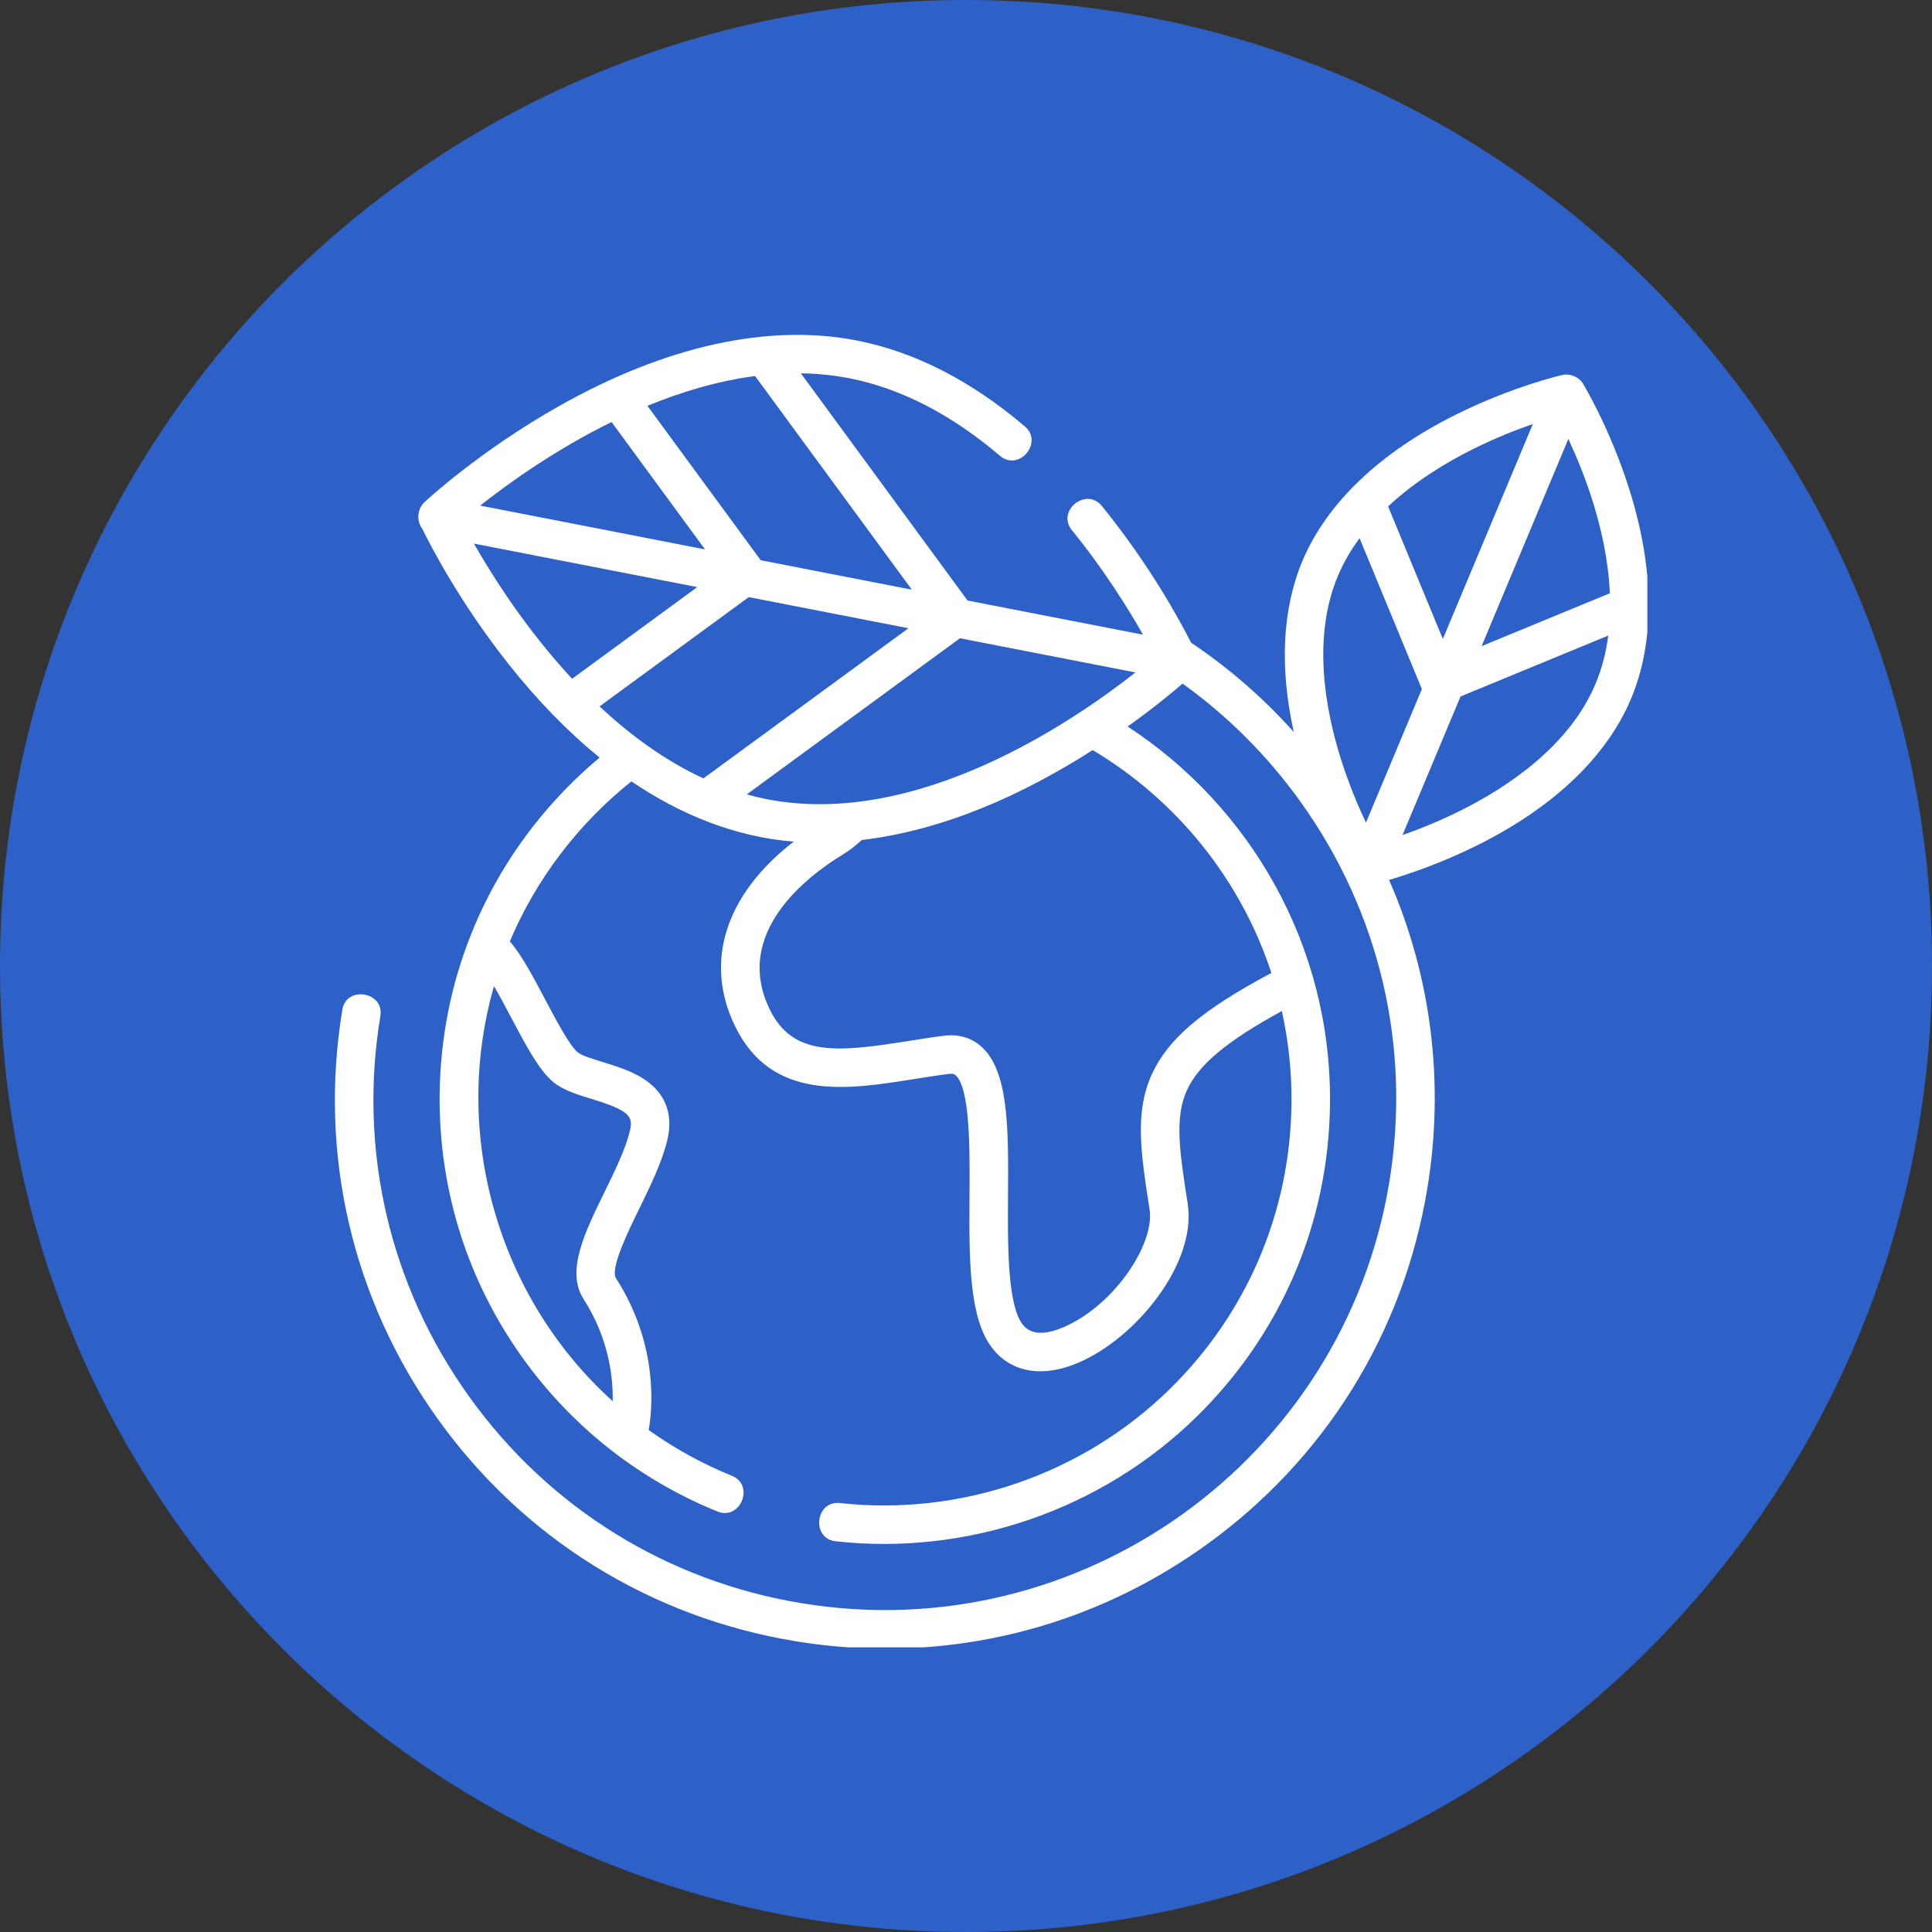
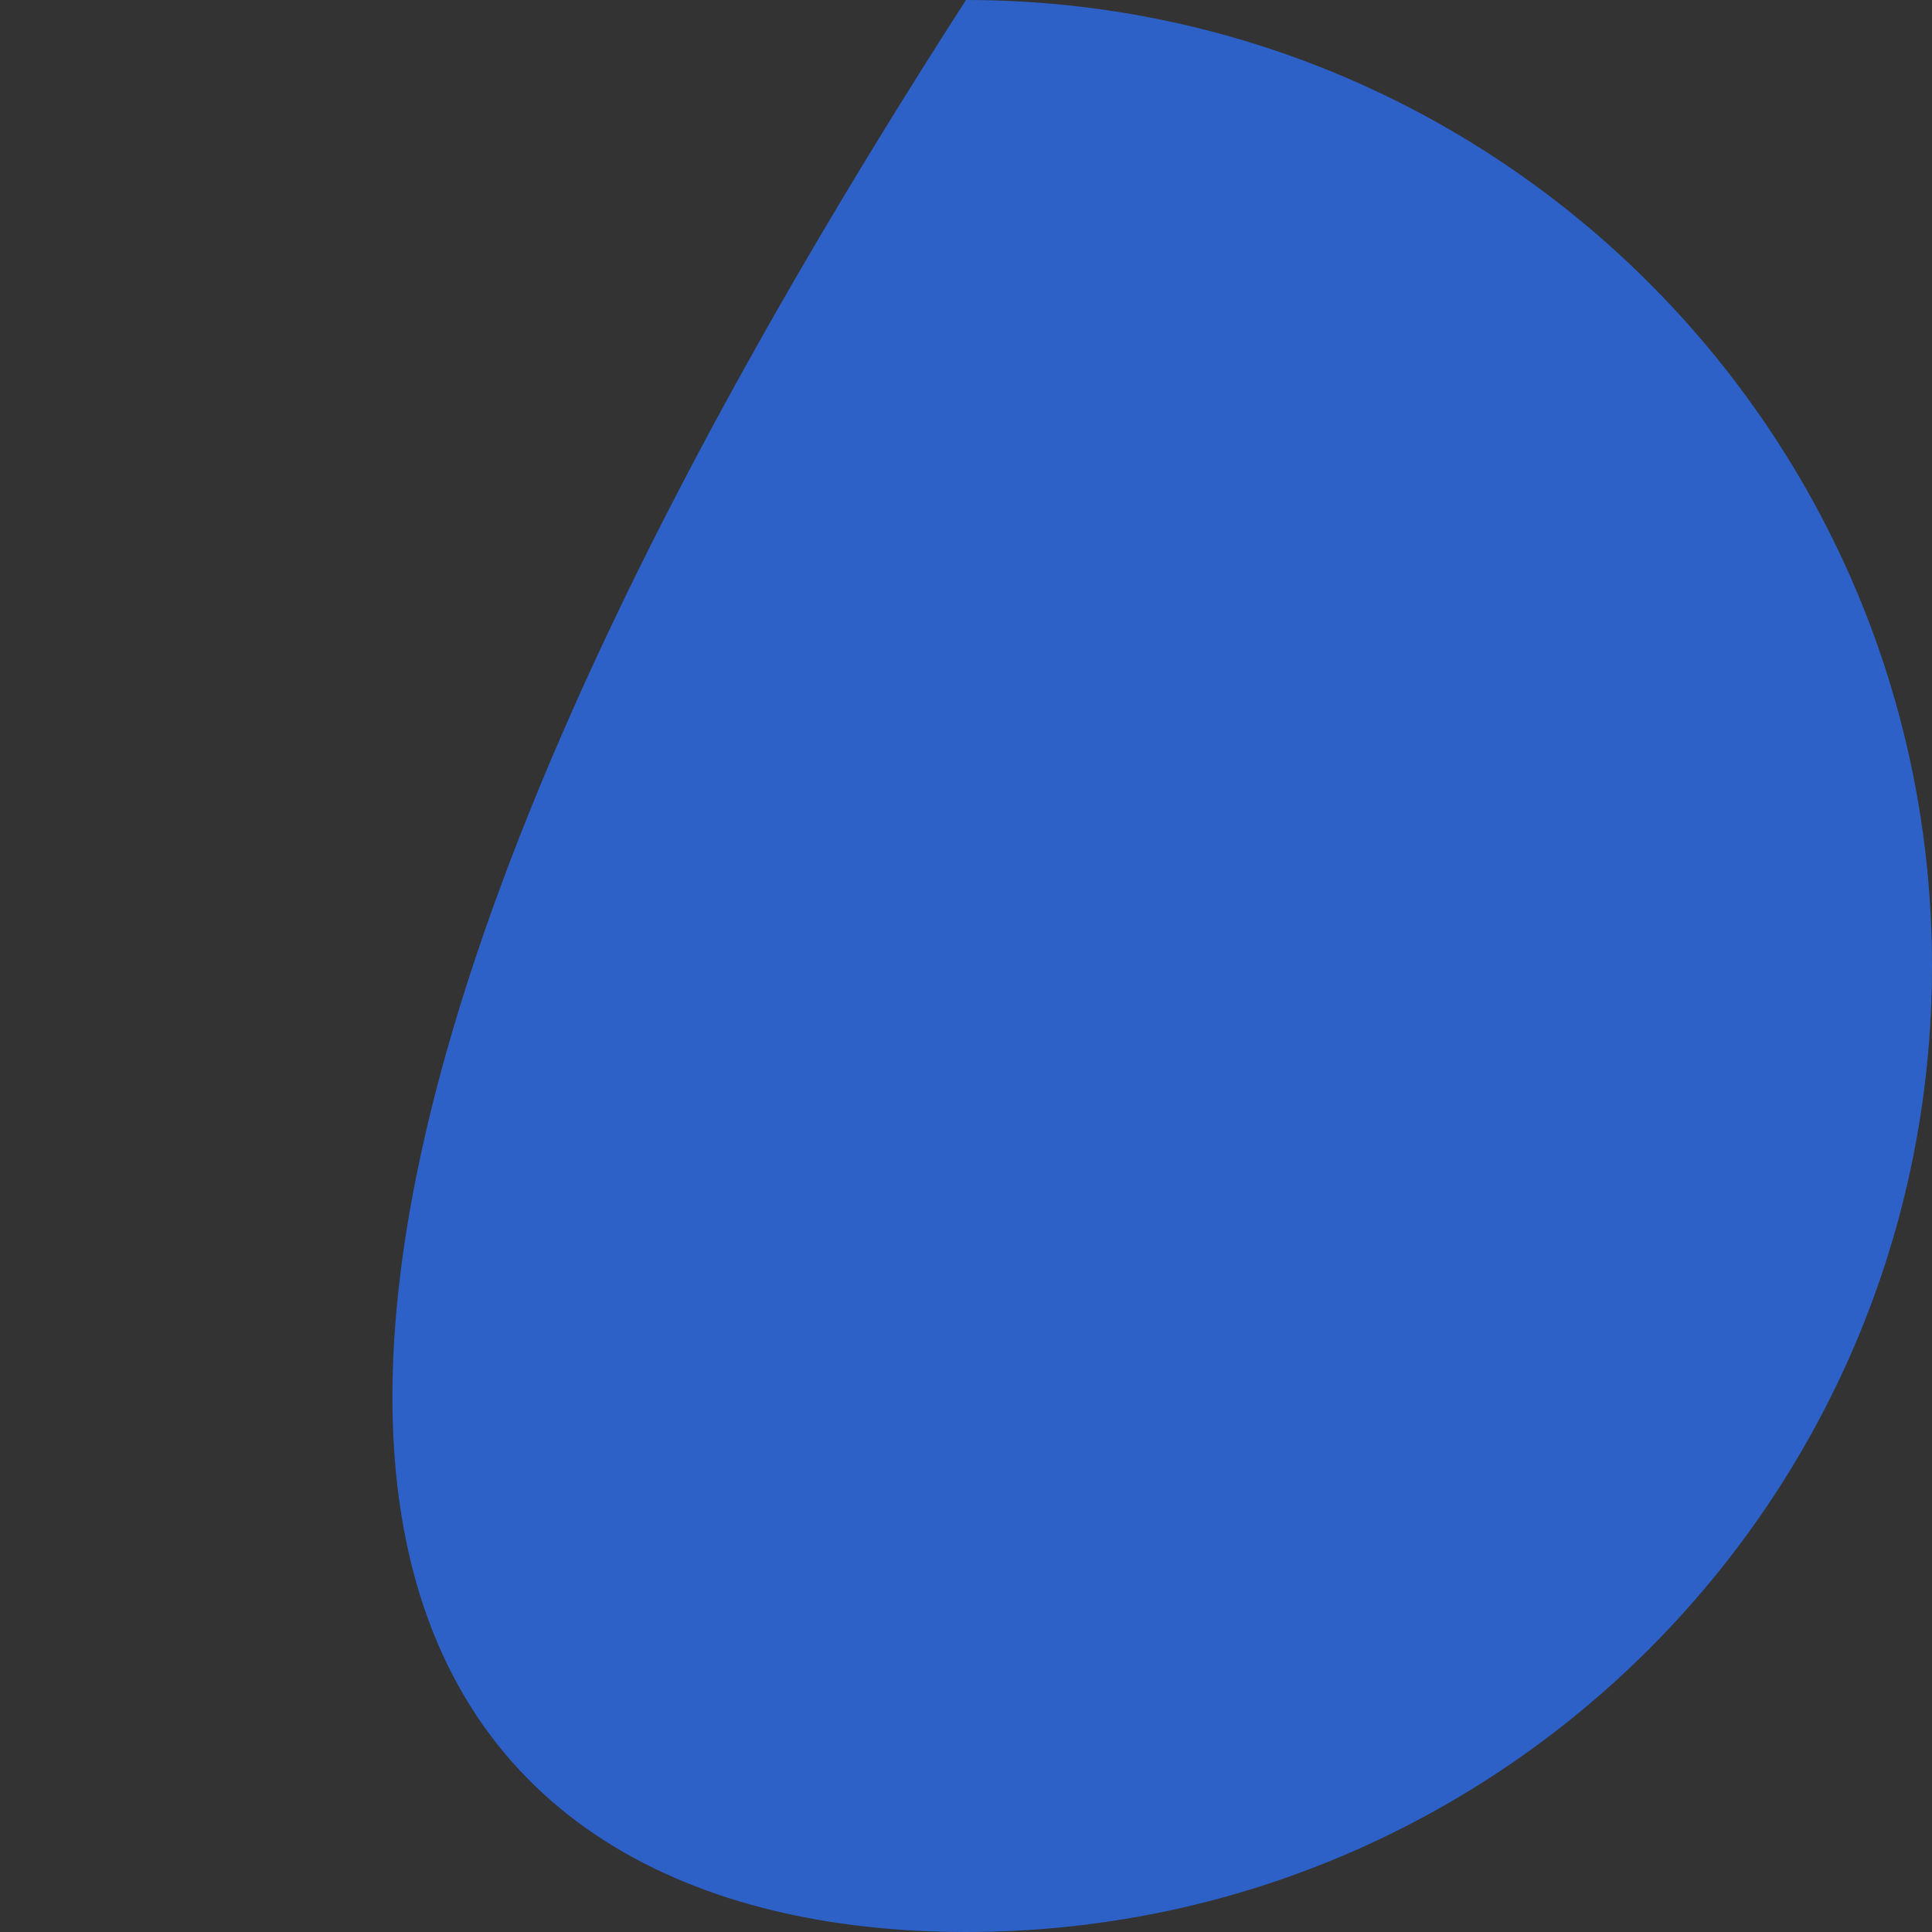
<svg xmlns="http://www.w3.org/2000/svg" width="75" height="75" viewBox="0 0 75 75" fill="none">
  <rect x="0" y="0" width="75" height="75" fill="#333333" stroke="none" />
-   <path d="M37.5 75C58.211 75 75 58.211 75 37.5C75 16.789 58.211 0 37.5 0C16.789 0 0 16.789 0 37.5C0 58.211 16.789 75 37.5 75Z" fill="#2D61C8" />
+   <path d="M37.5 75C58.211 75 75 58.211 75 37.5C75 16.789 58.211 0 37.5 0C0 58.211 16.789 75 37.5 75Z" fill="#2D61C8" />
  <g clip-path="url(#clip0_6001_29487)">
    <path d="M63.233 18.944C62.495 16.627 61.496 14.968 61.454 14.898C61.29 14.628 60.952 14.488 60.647 14.558C60.568 14.576 58.681 15.016 56.504 16.102C53.565 17.568 51.512 19.526 50.566 21.762C49.779 23.624 49.666 25.9 50.224 28.415C49.034 27.087 47.696 25.926 46.237 24.948C45.792 24.069 44.614 21.904 42.772 19.641C42.166 18.896 40.999 19.831 41.612 20.583C42.853 22.108 43.787 23.608 44.371 24.638L37.56 23.312L31.089 14.492C31.717 14.501 32.348 14.562 32.975 14.685C34.964 15.074 36.929 16.086 38.816 17.693C39.555 18.323 40.515 17.176 39.786 16.555C37.701 14.78 35.507 13.657 33.262 13.218C29.836 12.548 25.841 13.428 21.706 15.762C18.625 17.502 16.564 19.414 16.478 19.494C16.202 19.751 16.158 20.219 16.389 20.52C16.691 21.139 17.836 23.374 19.742 25.78C20.866 27.198 22.051 28.412 23.277 29.41C22.929 29.701 22.59 30.006 22.262 30.327C20.51 32.04 19.168 34.06 18.288 36.268C17.509 38.219 17.09 40.318 17.067 42.481C17.029 46.019 18.054 49.431 20.034 52.349C21.969 55.199 24.673 57.387 27.854 58.677C28.744 59.037 29.307 57.653 28.416 57.292C27.264 56.825 26.181 56.226 25.182 55.514C25.31 54.807 25.606 52.259 23.913 49.622C23.676 49.253 24.384 47.804 24.807 46.939C25.244 46.047 25.695 45.125 25.905 44.257C26.129 43.335 25.878 42.561 25.178 42.017C24.665 41.619 23.993 41.412 23.401 41.23C23.016 41.112 22.58 40.978 22.424 40.848C22.103 40.58 21.579 39.587 21.158 38.79C20.691 37.906 20.246 37.064 19.791 36.545C20.814 34.12 22.455 31.974 24.511 30.332C26.39 31.61 28.533 32.492 30.812 32.671C28.169 34.717 27.314 37.329 28.536 39.839C29.963 42.769 32.9 42.301 35.491 41.889C35.939 41.817 36.403 41.743 36.847 41.688C37.014 41.667 37.064 41.712 37.098 41.742C37.665 42.246 37.648 44.655 37.636 46.413C37.62 48.846 37.604 51.144 38.511 52.324C38.974 52.925 39.625 53.233 40.389 53.233C40.846 53.233 41.343 53.122 41.865 52.899C44.12 51.934 46.464 49.03 46.107 46.732C45.794 44.723 45.587 43.395 46.075 42.326C46.526 41.335 47.615 40.419 49.761 39.249C50.018 40.405 50.148 41.608 50.135 42.843C50.089 47.056 48.404 50.998 45.389 53.945C42.021 57.237 37.287 58.864 32.603 58.348C31.649 58.244 31.484 59.728 32.44 59.833C37.566 60.397 42.749 58.617 46.435 55.013C49.735 51.787 51.58 47.471 51.63 42.858C51.697 36.743 48.556 31.325 43.775 28.203C44.763 27.5 45.499 26.891 45.907 26.538C47.65 27.787 49.196 29.327 50.483 31.12C53.571 35.426 54.795 40.675 53.931 45.901C52.148 56.69 41.913 64.018 31.114 62.236C25.883 61.373 21.302 58.526 18.215 54.22C15.126 49.915 13.902 44.665 14.766 39.439C14.921 38.498 13.446 38.252 13.29 39.195C12.361 44.816 13.679 50.461 16.999 55.091C20.319 59.721 25.246 62.782 30.871 63.71C32.047 63.904 33.224 64 34.394 64C38.815 64 43.115 62.629 46.779 60.005C51.414 56.687 54.478 51.765 55.407 46.145C56.087 42.026 55.56 37.895 53.924 34.159C54.679 33.936 55.965 33.504 57.372 32.802C60.31 31.336 62.364 29.379 63.309 27.143C64.256 24.906 64.229 22.071 63.233 18.944ZM19.835 39.487C20.392 40.541 20.918 41.537 21.464 41.994C21.852 42.318 22.39 42.483 22.961 42.658C24.422 43.107 24.592 43.328 24.452 43.905C24.28 44.615 23.865 45.463 23.464 46.283C22.692 47.861 21.962 49.352 22.654 50.429C23.634 51.955 23.802 53.458 23.785 54.393C19.332 50.38 17.518 44.042 19.177 38.282C19.397 38.658 19.628 39.096 19.835 39.487ZM56.011 24.805L53.886 19.66C54.92 18.693 56.12 17.966 57.142 17.454C58.012 17.018 58.84 16.691 59.505 16.46L56.011 24.805ZM60.883 17.04C61.18 17.677 61.524 18.499 61.818 19.428C62.141 20.448 62.437 21.712 62.495 23.03L57.516 25.083L60.883 17.04ZM51.943 22.343C52.164 21.822 52.449 21.339 52.778 20.893L55.197 26.75L53.026 31.936C52.721 31.29 52.362 30.441 52.057 29.476C51.446 27.544 50.93 24.739 51.943 22.343ZM56.733 31.45C55.896 31.87 55.096 32.188 54.445 32.418L56.698 27.037L62.432 24.673C62.349 25.314 62.19 25.951 61.932 26.561C60.919 28.956 58.546 30.542 56.733 31.45ZM29.772 31.025C29.507 30.973 29.247 30.91 28.99 30.838L37.265 24.777L44.079 26.104C41.597 28.058 35.556 32.157 29.772 31.025ZM22.209 26.35C20.439 24.445 19.142 22.407 18.397 21.102L27.068 22.791L22.209 26.35ZM23.74 16.382L27.368 21.327L18.641 19.627C19.739 18.76 21.553 17.459 23.74 16.382ZM29.531 21.748L25.133 15.754C26.45 15.213 27.863 14.787 29.312 14.598L35.397 22.891L29.531 21.748ZM29.066 23.18L35.267 24.388L27.308 30.217C25.807 29.525 24.457 28.529 23.275 27.422L29.066 23.18ZM49.355 37.77C46.66 39.205 45.34 40.332 44.713 41.707C44.041 43.183 44.287 44.768 44.628 46.961C44.83 48.255 43.292 50.663 41.276 51.526C40.53 51.844 39.999 51.807 39.697 51.413C39.102 50.641 39.119 48.302 39.131 46.424C39.149 43.824 39.165 41.58 38.092 40.626C37.706 40.283 37.212 40.138 36.663 40.205C36.193 40.263 35.716 40.339 35.255 40.413C32.507 40.85 30.777 41.026 29.881 39.185C28.43 36.204 31.368 33.996 32.699 33.185C32.97 33.02 33.221 32.825 33.455 32.609C36.672 32.225 39.711 30.846 42.419 29.118C45.667 31.057 48.16 34.125 49.355 37.77Z" fill="white" />
  </g>
  <defs>
    <clipPath id="clip0_6001_29487">
-       <rect width="52.95" height="52.95" fill="white" transform="translate(11 11)" />
-     </clipPath>
+       </clipPath>
  </defs>
</svg>